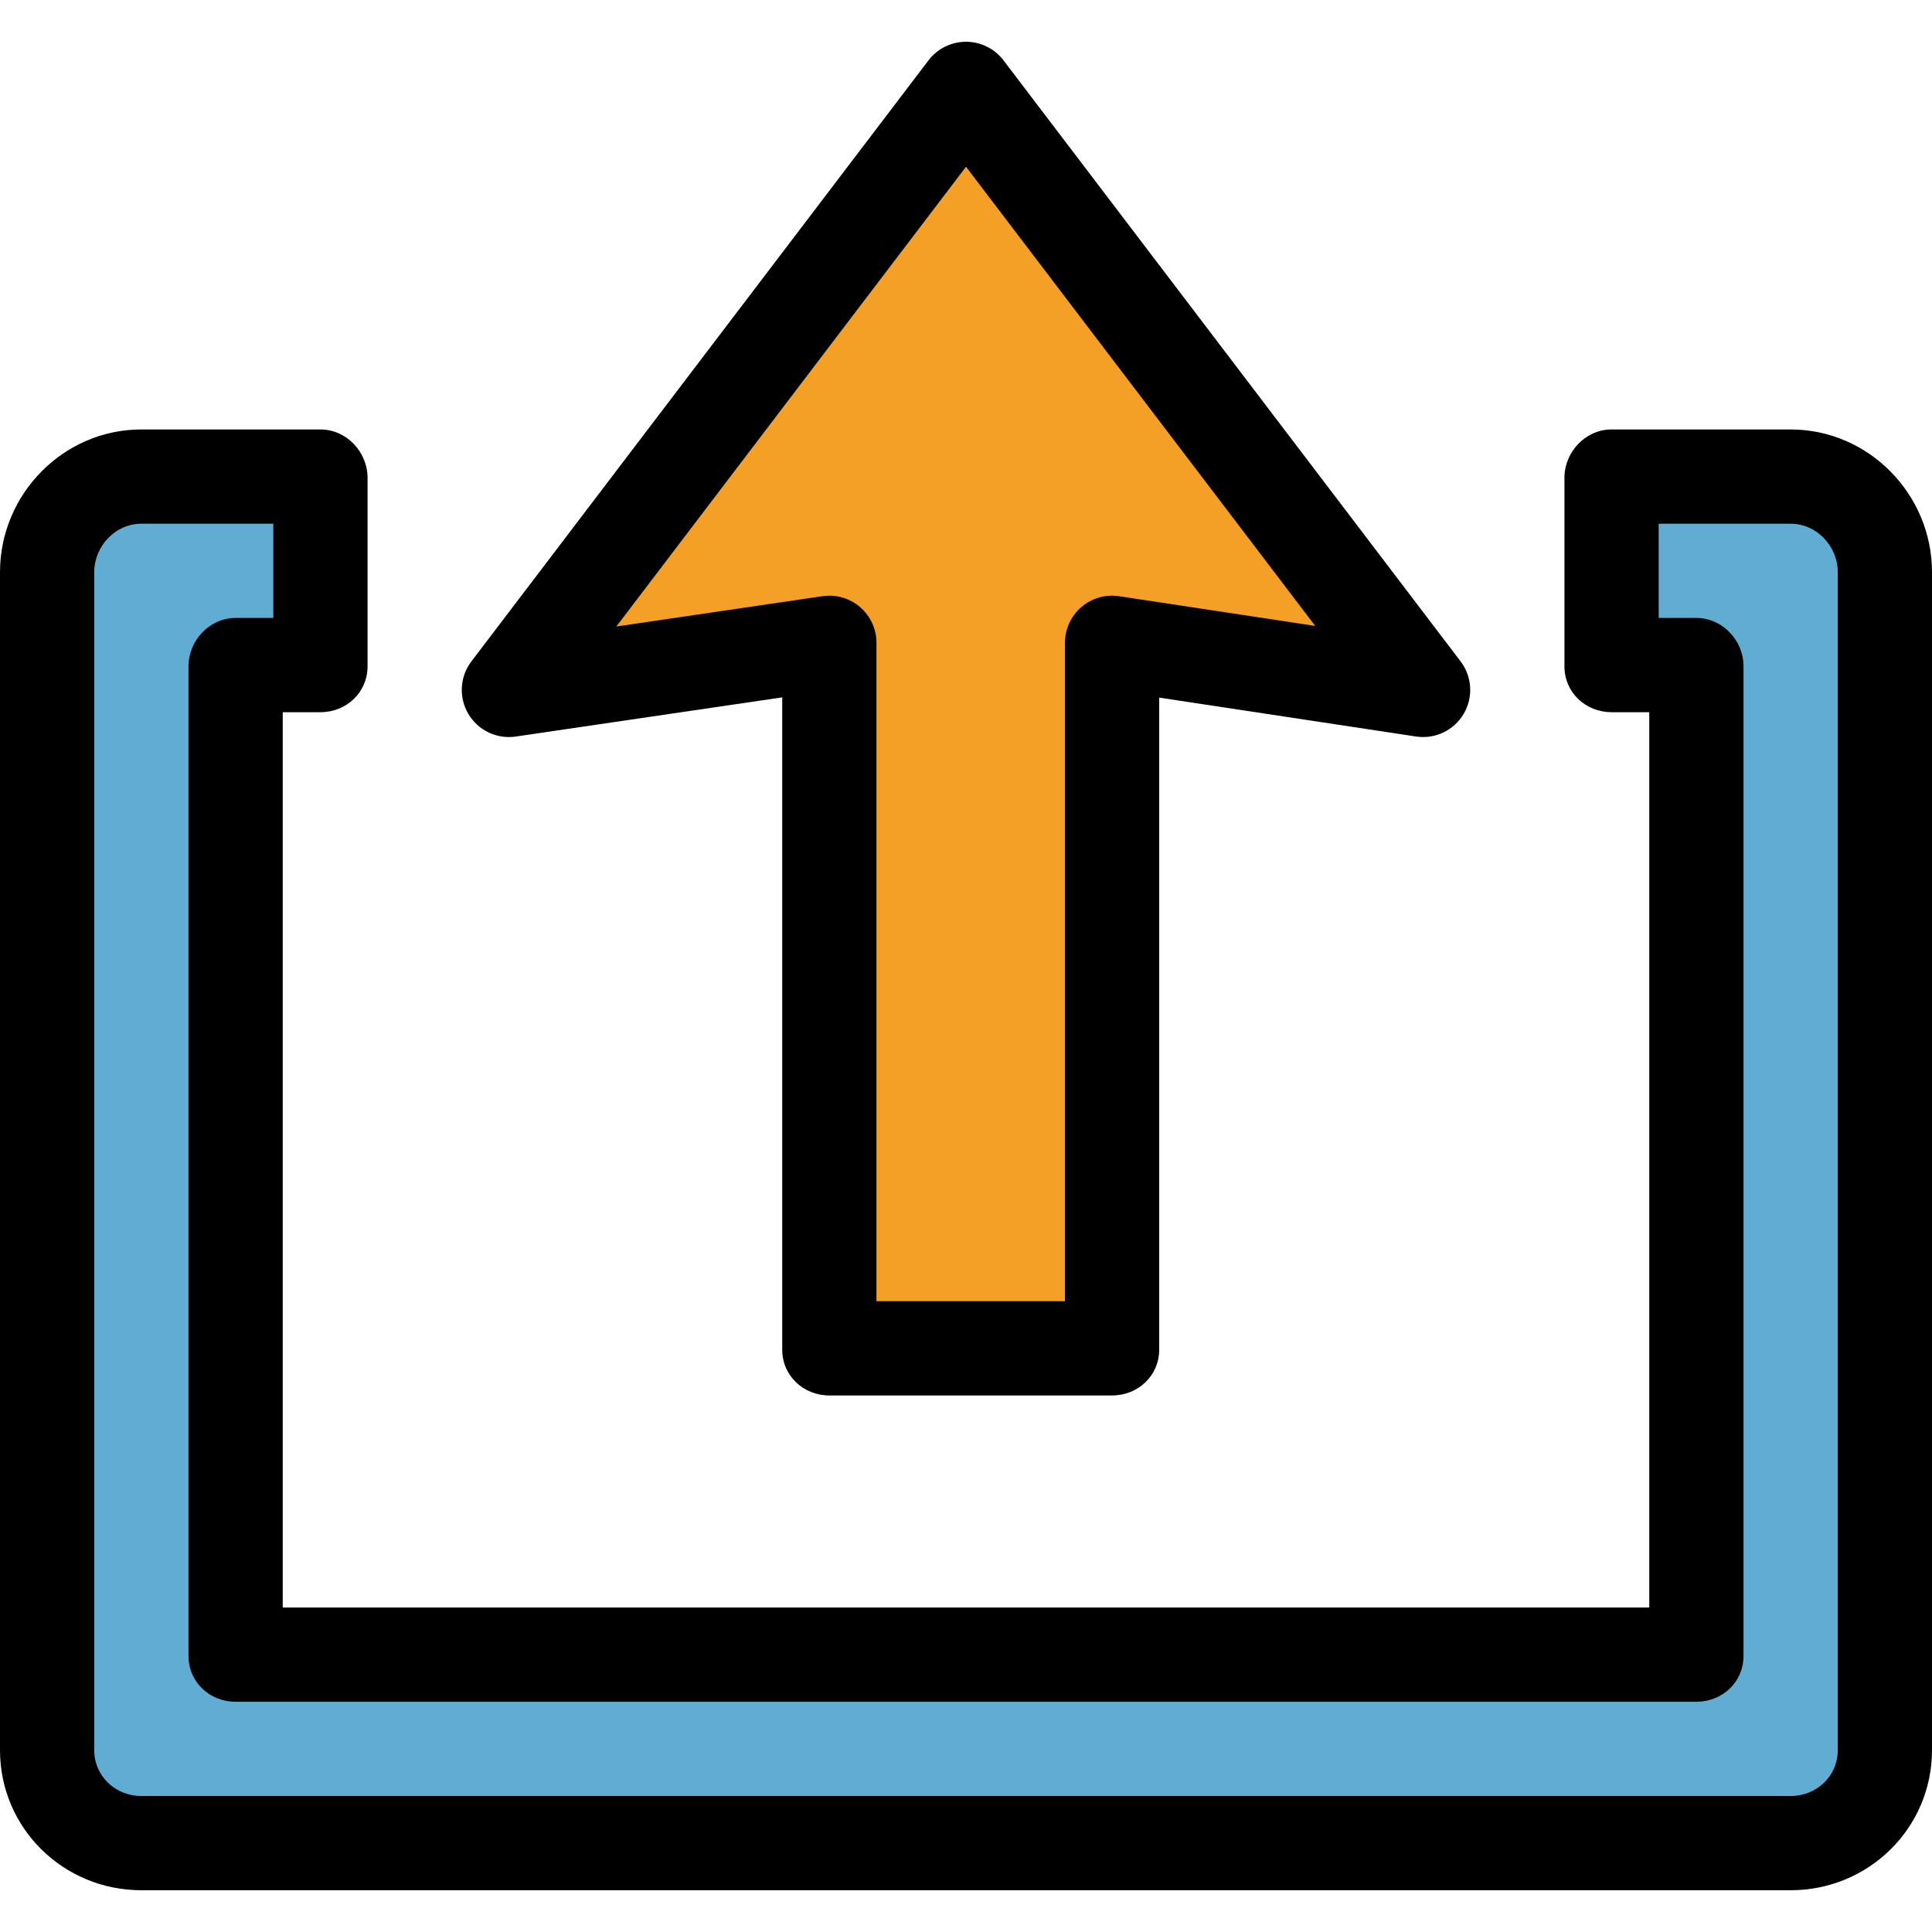
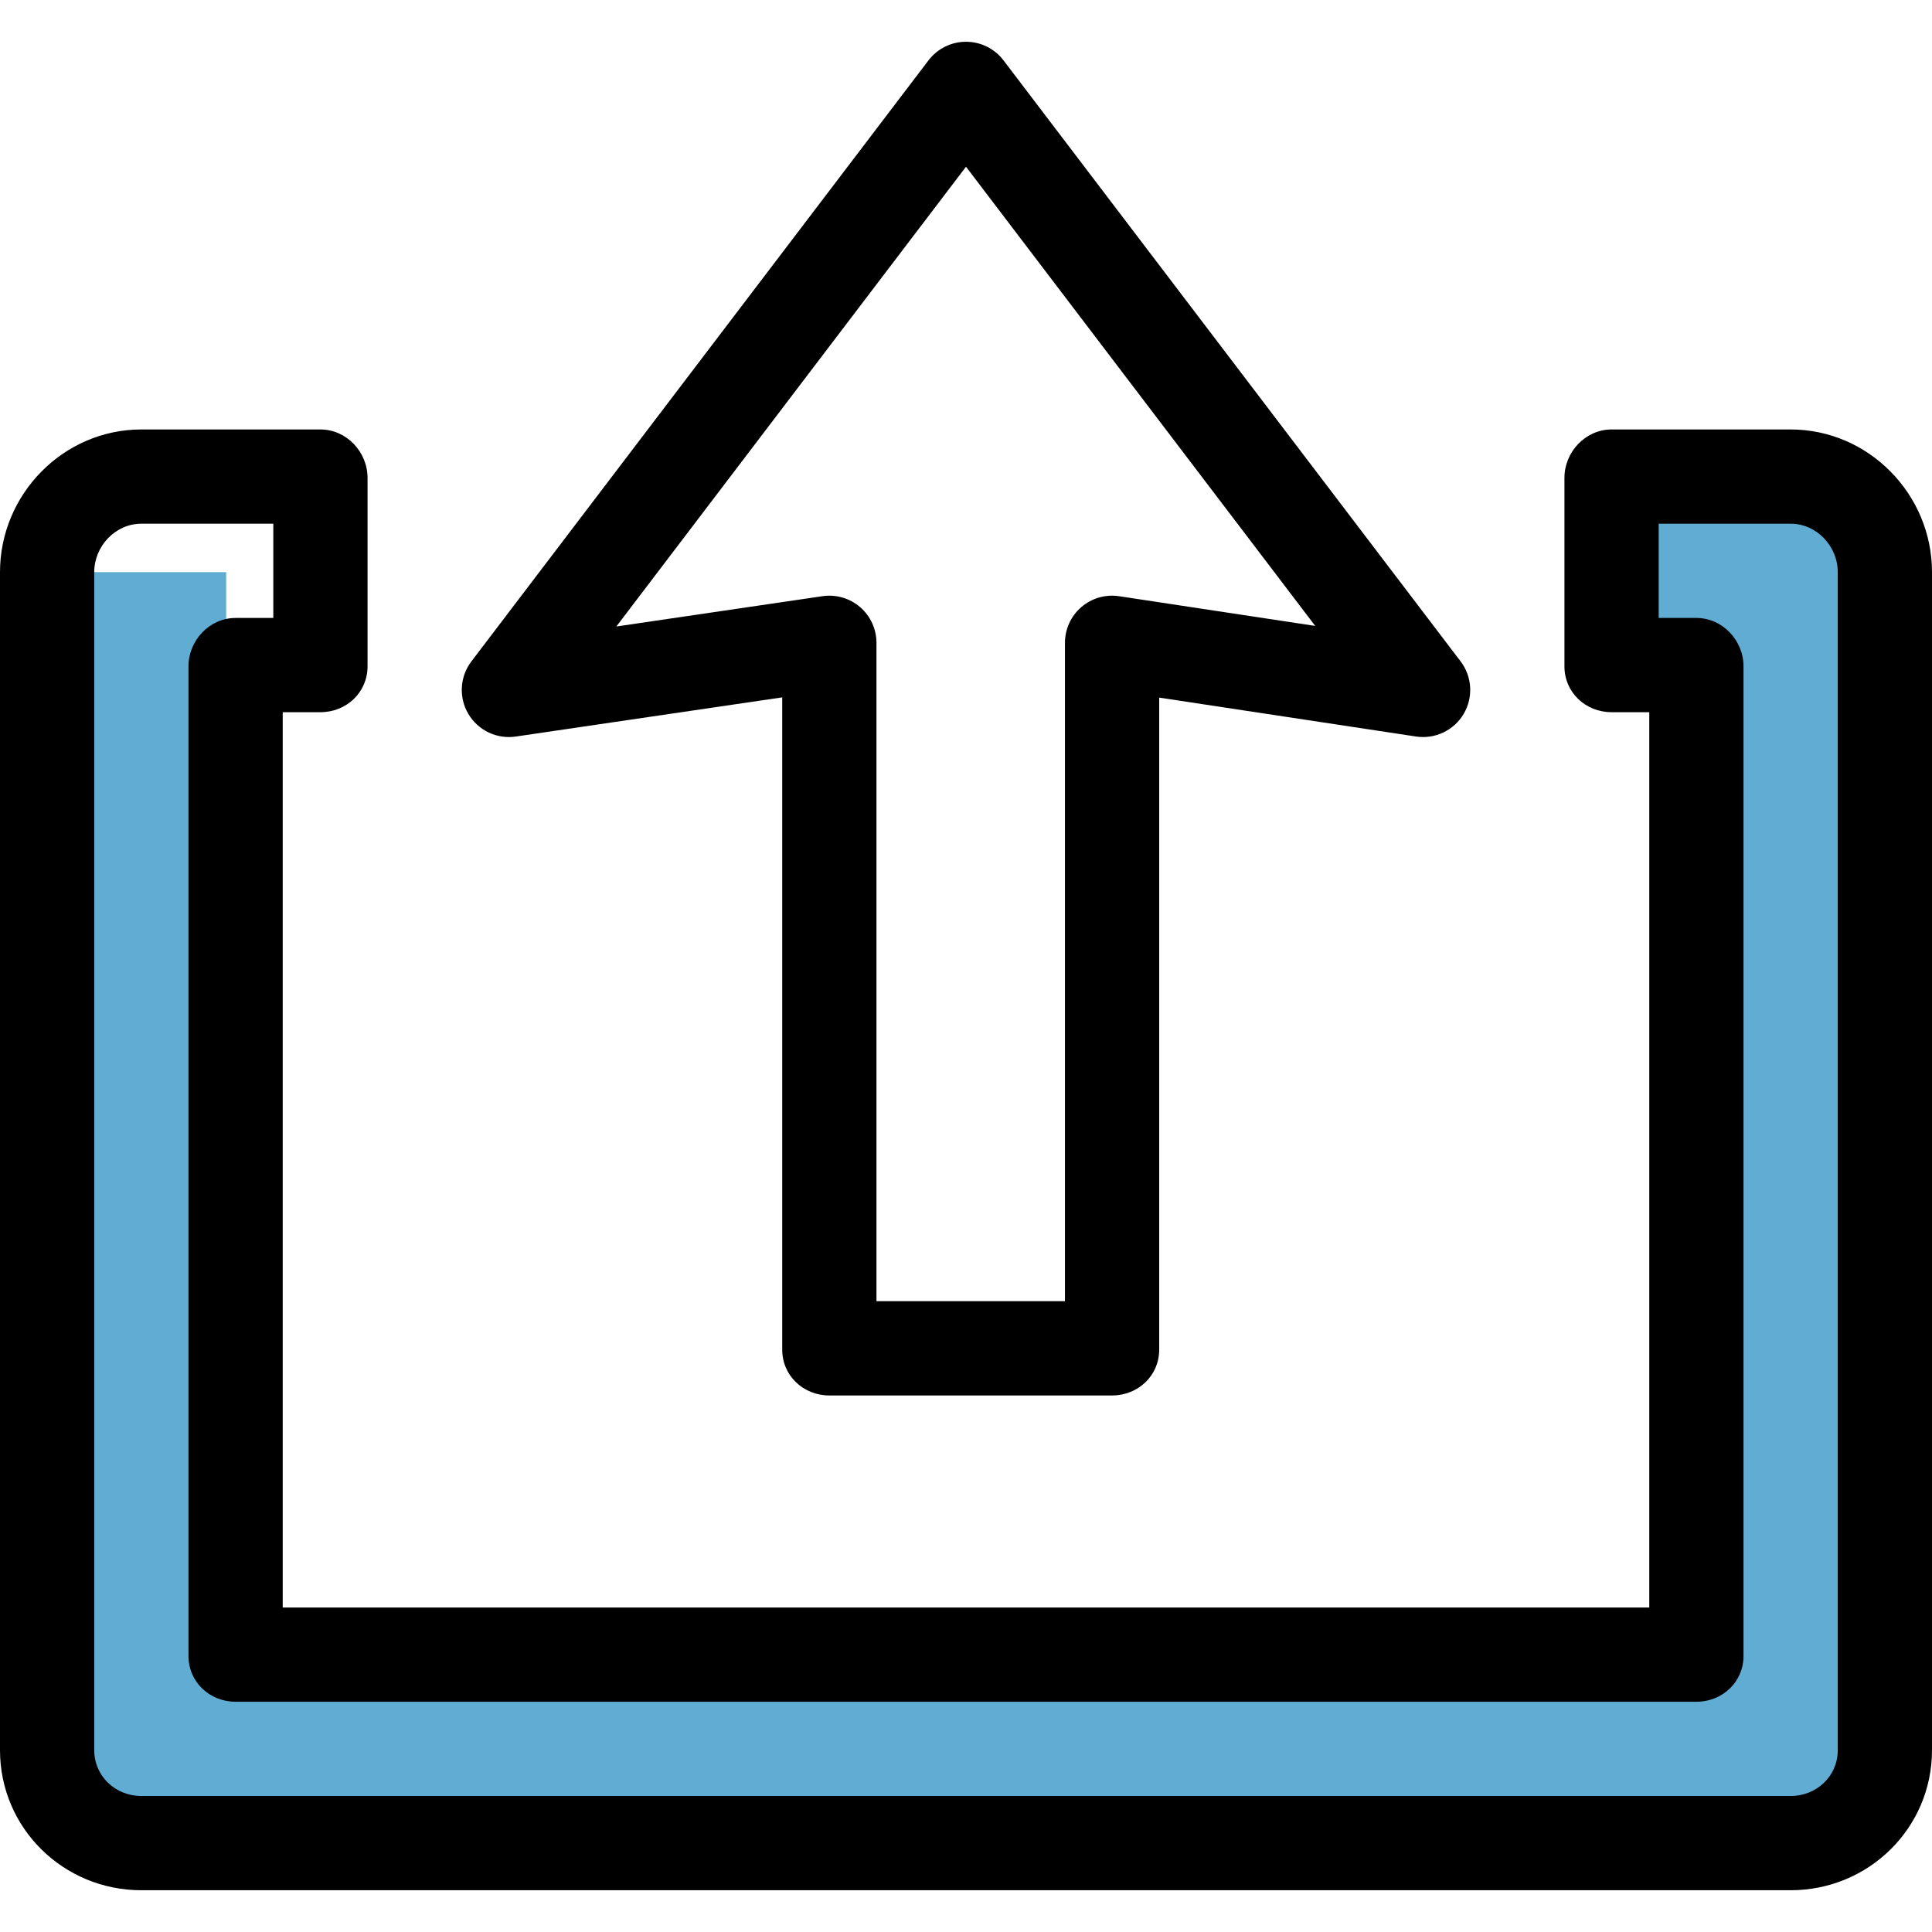
<svg xmlns="http://www.w3.org/2000/svg" height="800px" width="800px" version="1.1" id="Layer_1" viewBox="0 0 512 512" xml:space="preserve">
-   <polygon style="fill:#F4A026;" points="256,23.554 134.865,182.839 219.785,170.351 219.785,357.324 294.712,357.324   294.712,170.351 377.135,182.839 " />
-   <path style="fill:#61ACD2;" d="M84.917,176.25H62.439v262.244h387.122V176.25h-22.478v-49.951h47.454  c13.794,0,24.976,11.526,24.976,25.32v312.195c0,13.794-11.182,24.631-24.976,24.631H37.463c-13.794,0-24.976-10.837-24.976-24.631  V151.619c0-13.794,11.182-25.32,24.976-25.32h47.454V176.25z" />
+   <path style="fill:#61ACD2;" d="M84.917,176.25H62.439v262.244h387.122V176.25h-22.478v-49.951h47.454  c13.794,0,24.976,11.526,24.976,25.32v312.195c0,13.794-11.182,24.631-24.976,24.631H37.463c-13.794,0-24.976-10.837-24.976-24.631  V151.619h47.454V176.25z" />
  <path d="M136.682,195.193l70.616-10.384v172.859c0,6.897,5.592,12.143,12.488,12.143h74.927c6.896,0,12.488-5.246,12.488-12.143  V184.873l68.065,10.312c5.018,0.759,10.016-1.601,12.611-5.975c2.594-4.373,2.278-9.884-0.8-13.931L265.94,15.996  c-2.363-3.106-6.039-4.929-9.94-4.929c-3.901,0-7.578,1.823-9.94,4.929L124.924,175.28c-3.072,4.04-3.394,9.537-0.813,13.908  C126.691,193.558,131.668,195.934,136.682,195.193z M256,44.184l92.547,121.692l-51.964-7.874  c-3.598-0.547-7.254,0.506-10.013,2.878c-2.76,2.371-4.346,5.829-4.346,9.468v174.485h-49.951V170.351  c0-3.629-1.58-7.078-4.326-9.451c-2.745-2.371-6.383-3.43-9.979-2.905l-54.632,8.033L256,44.184z" />
  <path d="M474.537,113.811h-47.454c-6.896,0-12.488,5.935-12.488,12.832v49.951c0,6.897,5.592,12.143,12.488,12.143h9.99v237.268  H74.927V188.738h9.99c6.896,0,12.488-5.246,12.488-12.143v-49.951c0-6.897-5.592-12.832-12.488-12.832H37.463  C16.806,113.811,0,130.962,0,151.619v312.195c0,20.657,16.806,37.119,37.463,37.119h437.073c20.657,0,37.463-16.461,37.463-37.119  V151.619C512,130.962,495.194,113.811,474.537,113.811z M487.024,463.815c0,6.886-5.602,12.143-12.488,12.143H37.463  c-6.886,0-12.488-5.257-12.488-12.143V151.619c0-6.886,5.602-12.832,12.488-12.832h34.966v24.976h-9.99  c-6.896,0-12.488,5.935-12.488,12.832v262.244c0,6.897,5.592,12.143,12.488,12.143h387.122c6.896,0,12.488-5.246,12.488-12.143  V176.595c0-6.897-5.592-12.832-12.488-12.832h-9.99v-24.976h34.966c6.886,0,12.488,5.947,12.488,12.832V463.815z" />
</svg>